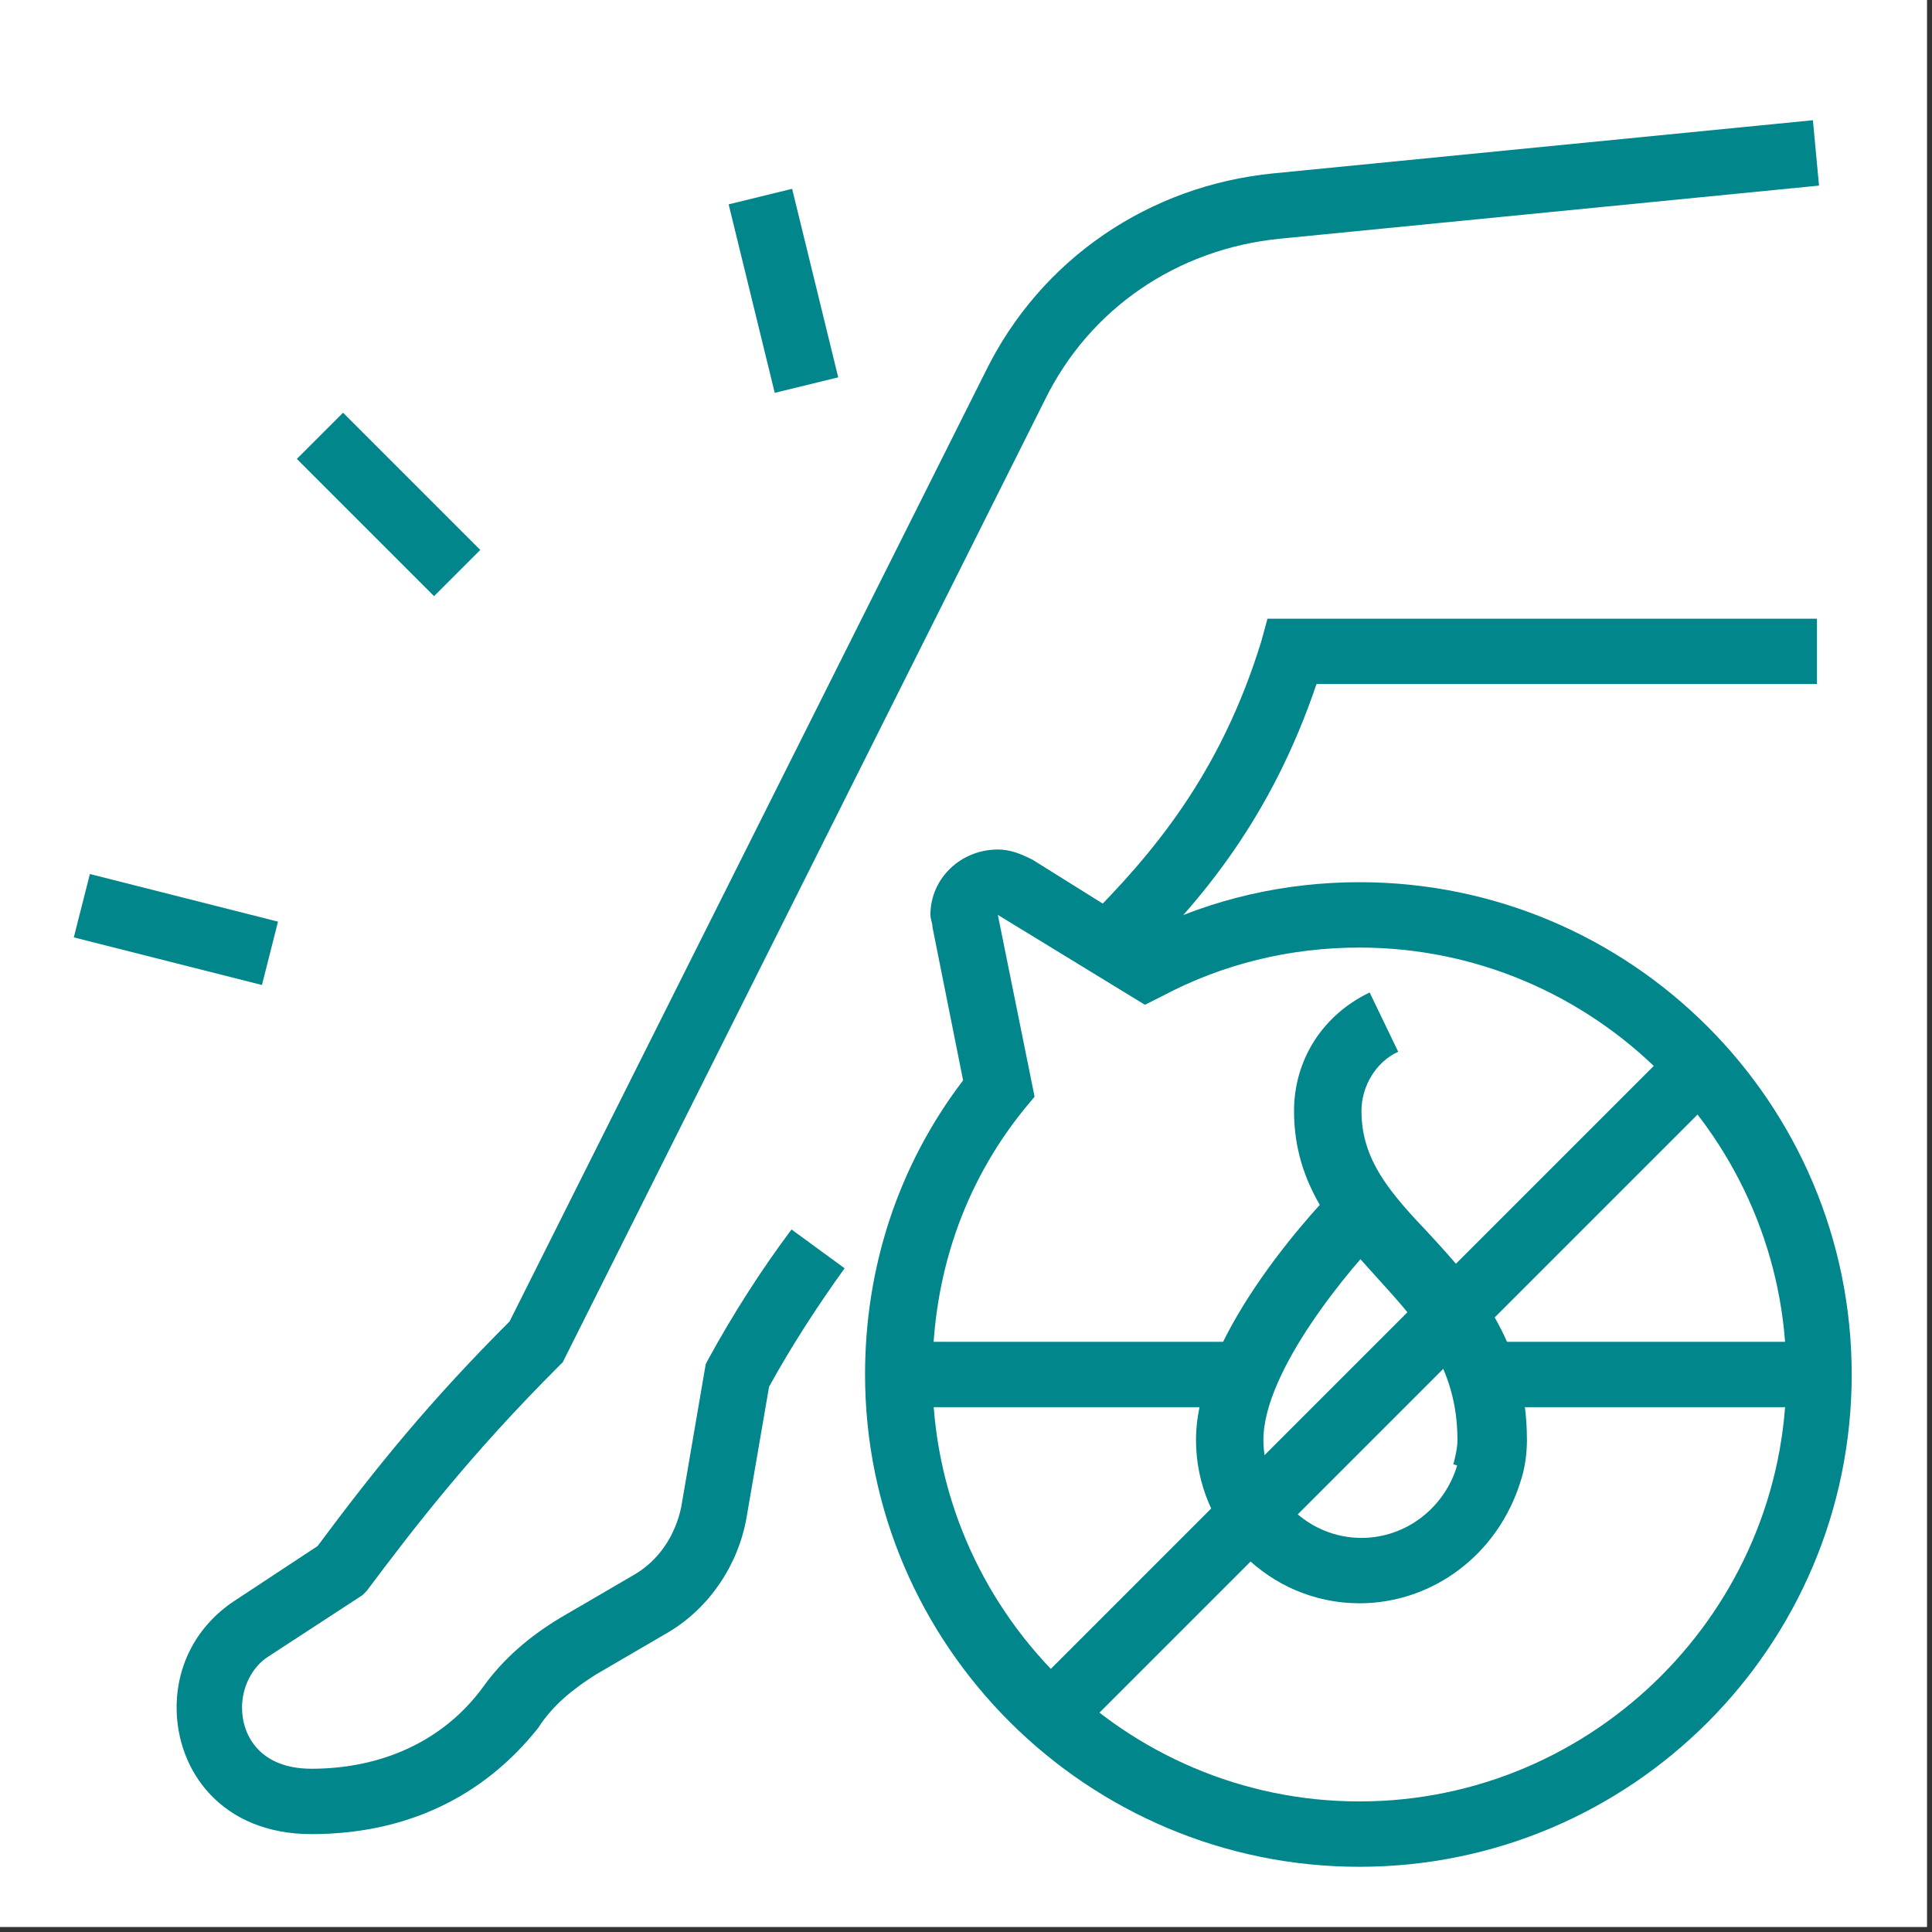
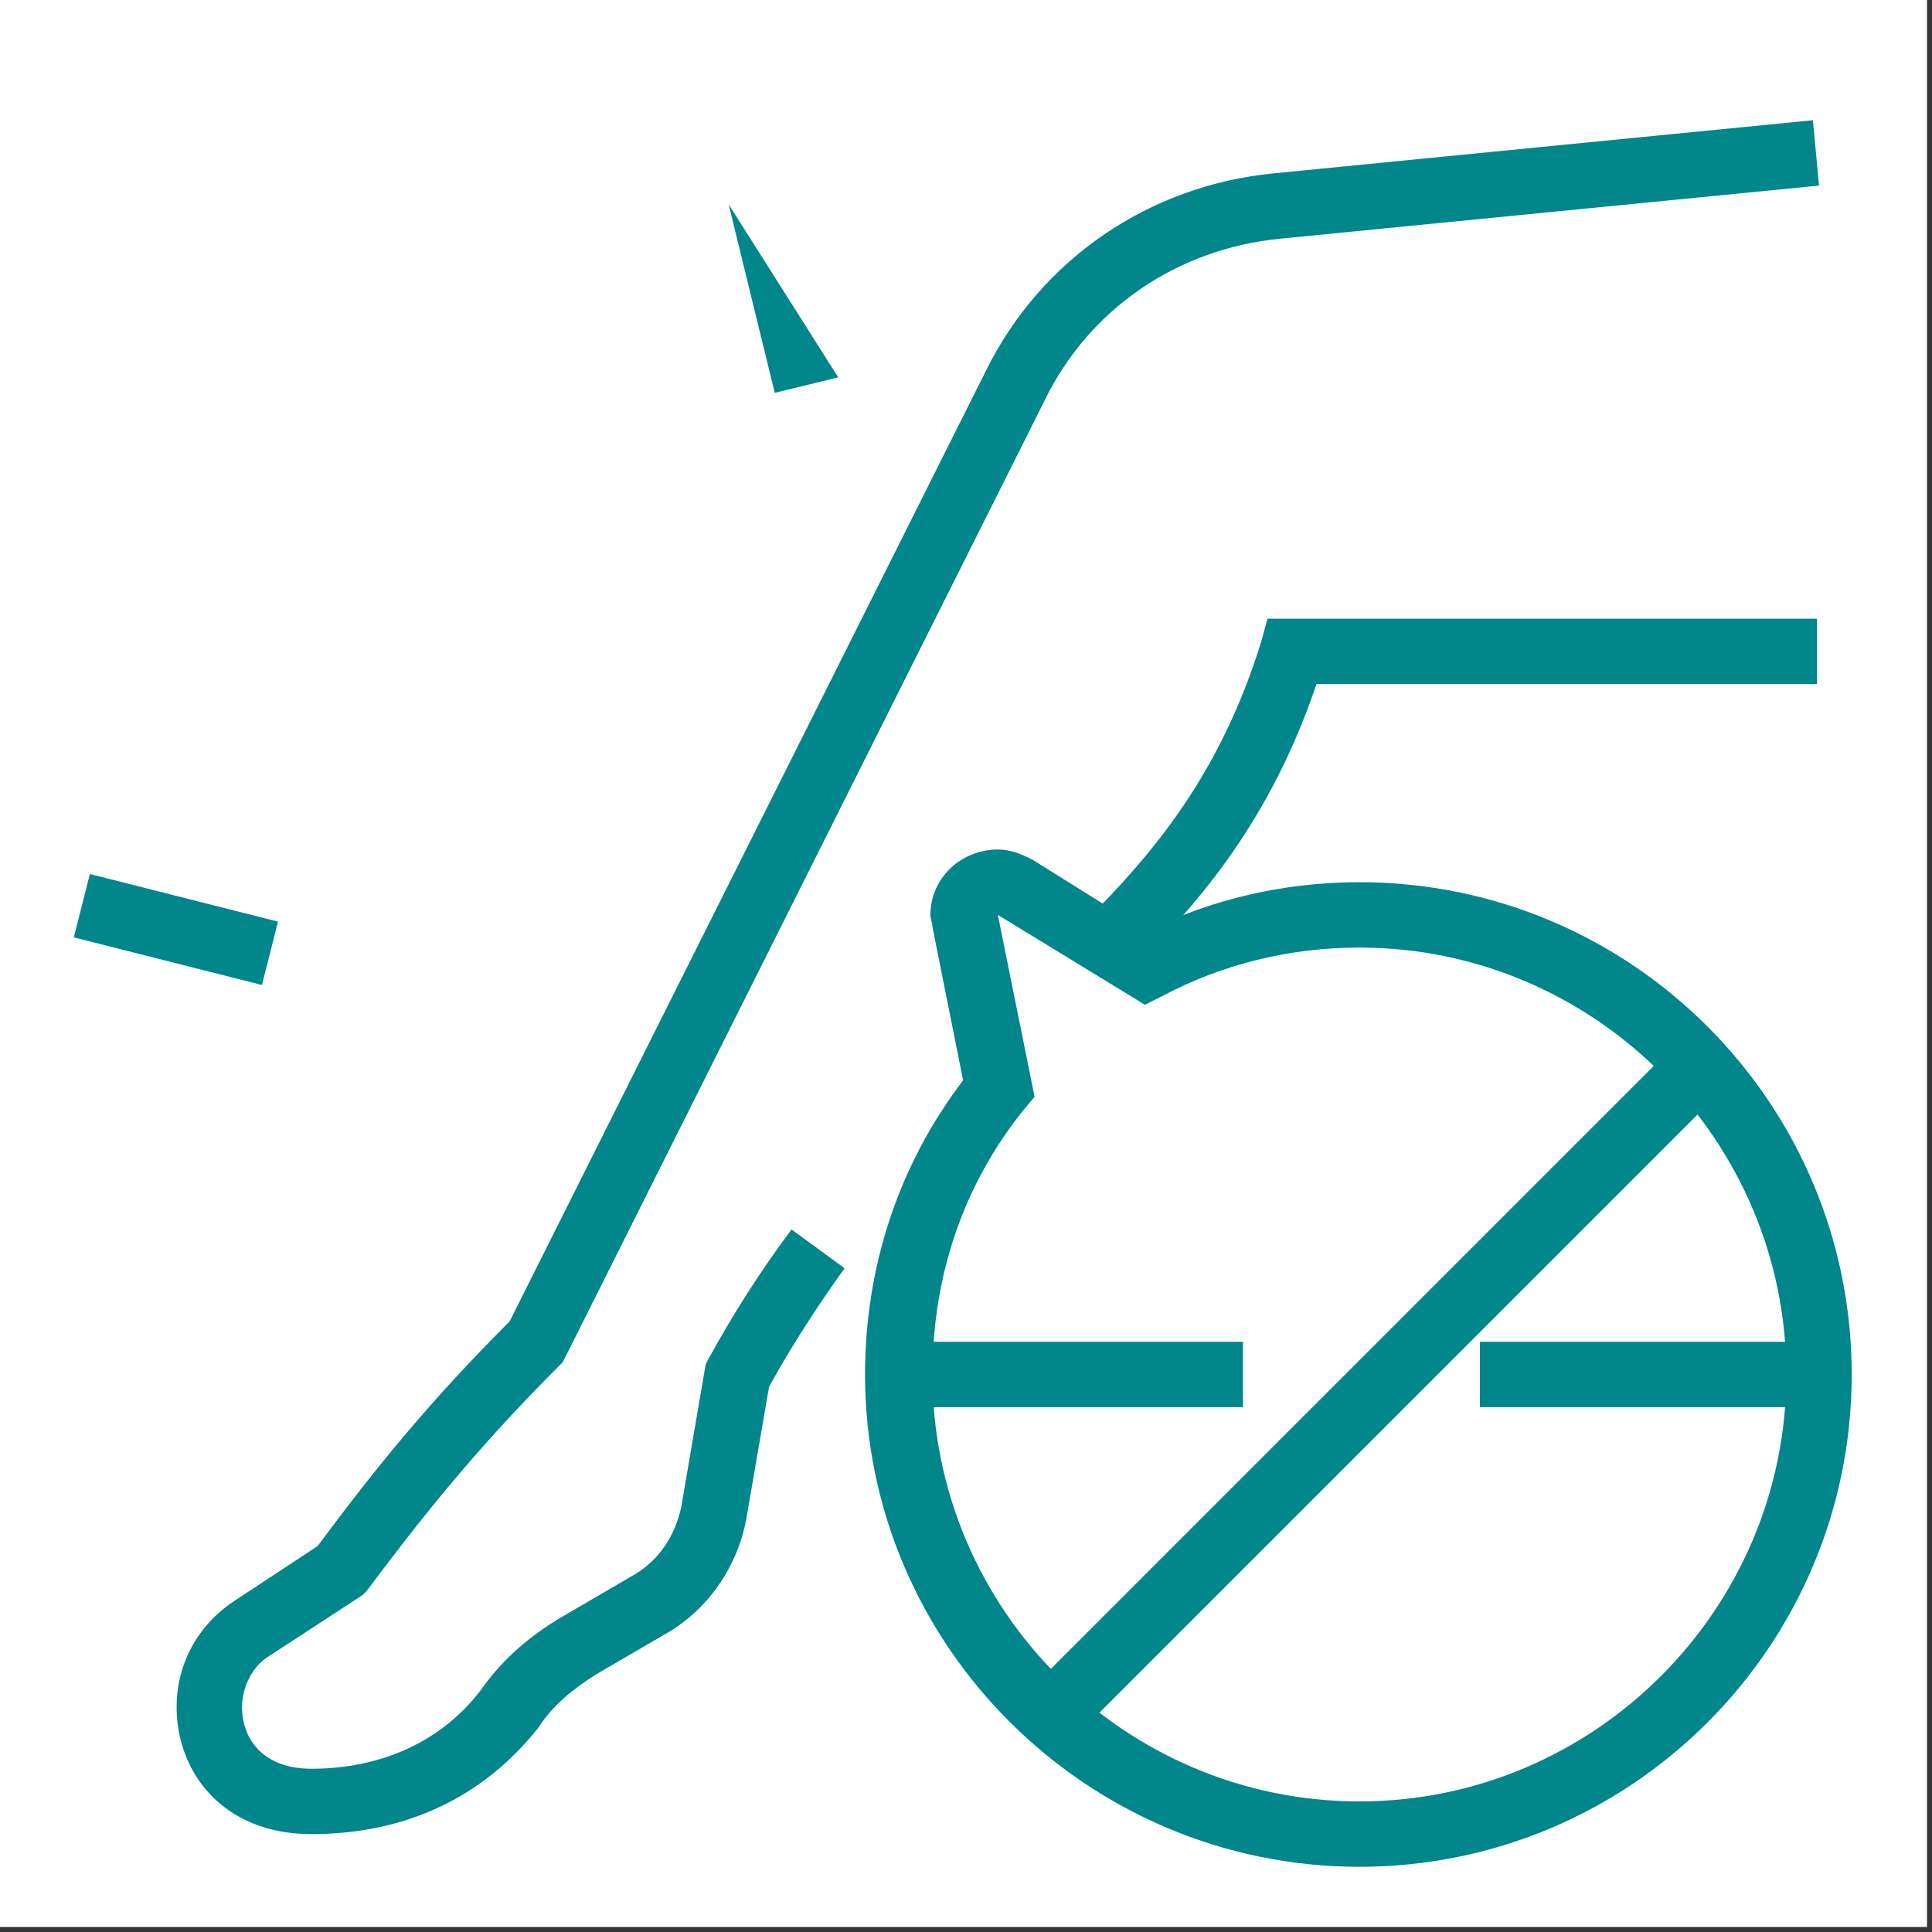
<svg xmlns="http://www.w3.org/2000/svg" width="250" zoomAndPan="magnify" viewBox="0 0 187.5 187.5" height="250" preserveAspectRatio="xMidYMid meet" version="1.0">
  <rect x="0" y="0" width="187.5" height="187.5" fill="#333333" stroke="none" />
  <path fill="#ffffff" d="M 0 0 L 187 0 L 187 187 L 0 187 Z M 0 0 " fill-opacity="1" fill-rule="nonzero" />
  <path fill="#ffffff" d="M 0 0 L 187 0 L 187 187 L 0 187 Z M 0 0 " fill-opacity="1" fill-rule="nonzero" />
  <path fill="#00868b" d="M 109.922 93.941 L 105.363 89.383 C 111.906 82.84 118.449 75.109 122.414 62.223 L 123.008 60.043 L 176.336 60.043 L 176.336 66.387 L 127.766 66.387 C 123.406 79.273 116.664 87.402 109.922 93.941 Z M 109.922 93.941 " fill-opacity="1" fill-rule="nonzero" />
  <path fill="#00868b" d="M 30.227 178 C 21.504 178 17.141 171.855 17.141 165.711 C 17.141 161.547 19.125 157.781 22.695 155.402 L 30.82 150.047 C 36.57 142.316 41.727 135.973 49.457 128.242 L 95.648 36.055 C 101.004 25.148 111.508 18.012 123.602 16.824 L 175.941 11.668 L 176.535 18.012 L 124.199 23.168 C 114.285 24.16 105.762 29.906 101.398 38.828 L 54.613 132.207 L 54.215 132.602 C 45.691 141.125 40.336 148.066 35.578 154.41 L 35.184 154.805 L 26.062 160.754 C 24.477 161.746 23.488 163.727 23.488 165.711 C 23.488 168.484 25.27 171.656 30.227 171.656 C 37.164 171.656 43.113 168.883 46.879 163.727 C 48.863 160.953 51.441 158.77 54.414 156.988 L 61.551 152.824 C 63.93 151.438 65.516 149.059 66.109 146.281 L 68.488 132.402 L 68.688 132.008 C 71.066 127.645 73.844 123.285 76.816 119.32 L 81.969 123.086 C 79.395 126.656 76.816 130.621 74.637 134.586 L 72.453 147.273 C 71.66 151.832 68.887 155.996 64.922 158.375 L 57.785 162.539 C 55.602 163.926 53.621 165.512 52.234 167.691 C 46.879 174.434 39.348 178 30.227 178 Z M 30.227 178 " fill-opacity="1" fill-rule="nonzero" />
-   <path fill="#00868b" d="M 131.93 155.598 C 123.207 155.598 116.07 148.461 116.07 139.738 C 116.07 129.23 128.559 116.344 129.945 114.957 L 134.508 119.516 C 131.137 122.887 122.613 133 122.613 139.738 C 122.613 145.09 126.973 149.254 132.129 149.254 C 136.488 149.254 140.258 146.281 141.445 142.117 C 141.645 141.324 141.844 140.531 141.844 139.738 L 148.188 139.738 C 148.188 141.125 147.988 142.516 147.59 143.703 C 145.41 150.84 139.066 155.598 131.93 155.598 Z M 131.93 155.598 " fill-opacity="1" fill-rule="nonzero" />
-   <path fill="#00868b" d="M 147.195 143.703 L 141.051 142.117 C 141.246 141.324 141.445 140.531 141.445 139.738 C 141.445 132.602 137.68 128.438 133.715 124.078 C 129.75 119.715 125.586 115.156 125.586 107.82 C 125.586 102.863 128.359 98.504 132.922 96.32 L 135.695 102.07 C 133.516 103.062 132.129 105.441 132.129 107.82 C 132.129 112.578 134.902 115.75 138.672 119.715 C 143.031 124.473 148.188 130.023 148.188 139.738 C 147.789 141.125 147.59 142.516 147.195 143.703 Z M 147.195 143.703 " fill-opacity="1" fill-rule="nonzero" />
  <path fill="#00868b" d="M 87.324 130.223 L 120.629 130.223 L 120.629 136.566 L 87.324 136.566 Z M 87.324 130.223 " fill-opacity="1" fill-rule="nonzero" />
  <path fill="#00868b" d="M 143.625 130.223 L 176.535 130.223 L 176.535 136.566 L 143.625 136.566 Z M 143.625 130.223 " fill-opacity="1" fill-rule="nonzero" />
  <path fill="#00868b" d="M 99.719 164.227 L 162.801 101.141 L 167.285 105.629 L 104.203 168.711 Z M 99.719 164.227 " fill-opacity="1" fill-rule="nonzero" />
  <path fill="#00868b" d="M 131.93 181.172 C 105.562 181.172 83.953 159.762 83.953 133.395 C 83.953 123.086 87.125 113.172 93.469 104.848 L 90.496 89.977 C 90.496 89.582 90.297 89.184 90.297 88.789 C 90.297 85.219 93.27 82.445 96.84 82.445 C 98.027 82.445 99.02 82.84 100.211 83.438 L 111.312 90.375 C 117.656 87.203 124.793 85.617 131.93 85.617 C 158.297 85.617 179.707 107.027 179.707 133.395 C 179.707 159.762 158.297 181.172 131.93 181.172 Z M 96.84 88.789 L 100.406 106.434 L 99.418 107.621 C 93.469 114.957 90.496 123.879 90.496 133.395 C 90.496 156.195 109.129 174.828 131.93 174.828 C 154.727 174.828 173.363 156.195 173.363 133.395 C 173.363 110.598 154.727 91.961 131.93 91.961 C 125.188 91.961 118.648 93.547 112.699 96.719 L 111.113 97.512 Z M 96.84 88.789 " fill-opacity="1" fill-rule="nonzero" />
-   <path fill="#00868b" d="M 28.809 44.539 L 33.293 40.055 L 46.609 53.371 L 42.125 57.855 Z M 28.809 44.539 " fill-opacity="1" fill-rule="nonzero" />
-   <path fill="#00868b" d="M 70.715 19.832 L 76.875 18.324 L 81.348 36.621 L 75.188 38.125 Z M 70.715 19.832 " fill-opacity="1" fill-rule="nonzero" />
+   <path fill="#00868b" d="M 70.715 19.832 L 81.348 36.621 L 75.188 38.125 Z M 70.715 19.832 " fill-opacity="1" fill-rule="nonzero" />
  <path fill="#00868b" d="M 7.164 90.973 L 8.723 84.824 L 26.98 89.445 L 25.422 95.594 Z M 7.164 90.973 " fill-opacity="1" fill-rule="nonzero" />
</svg>